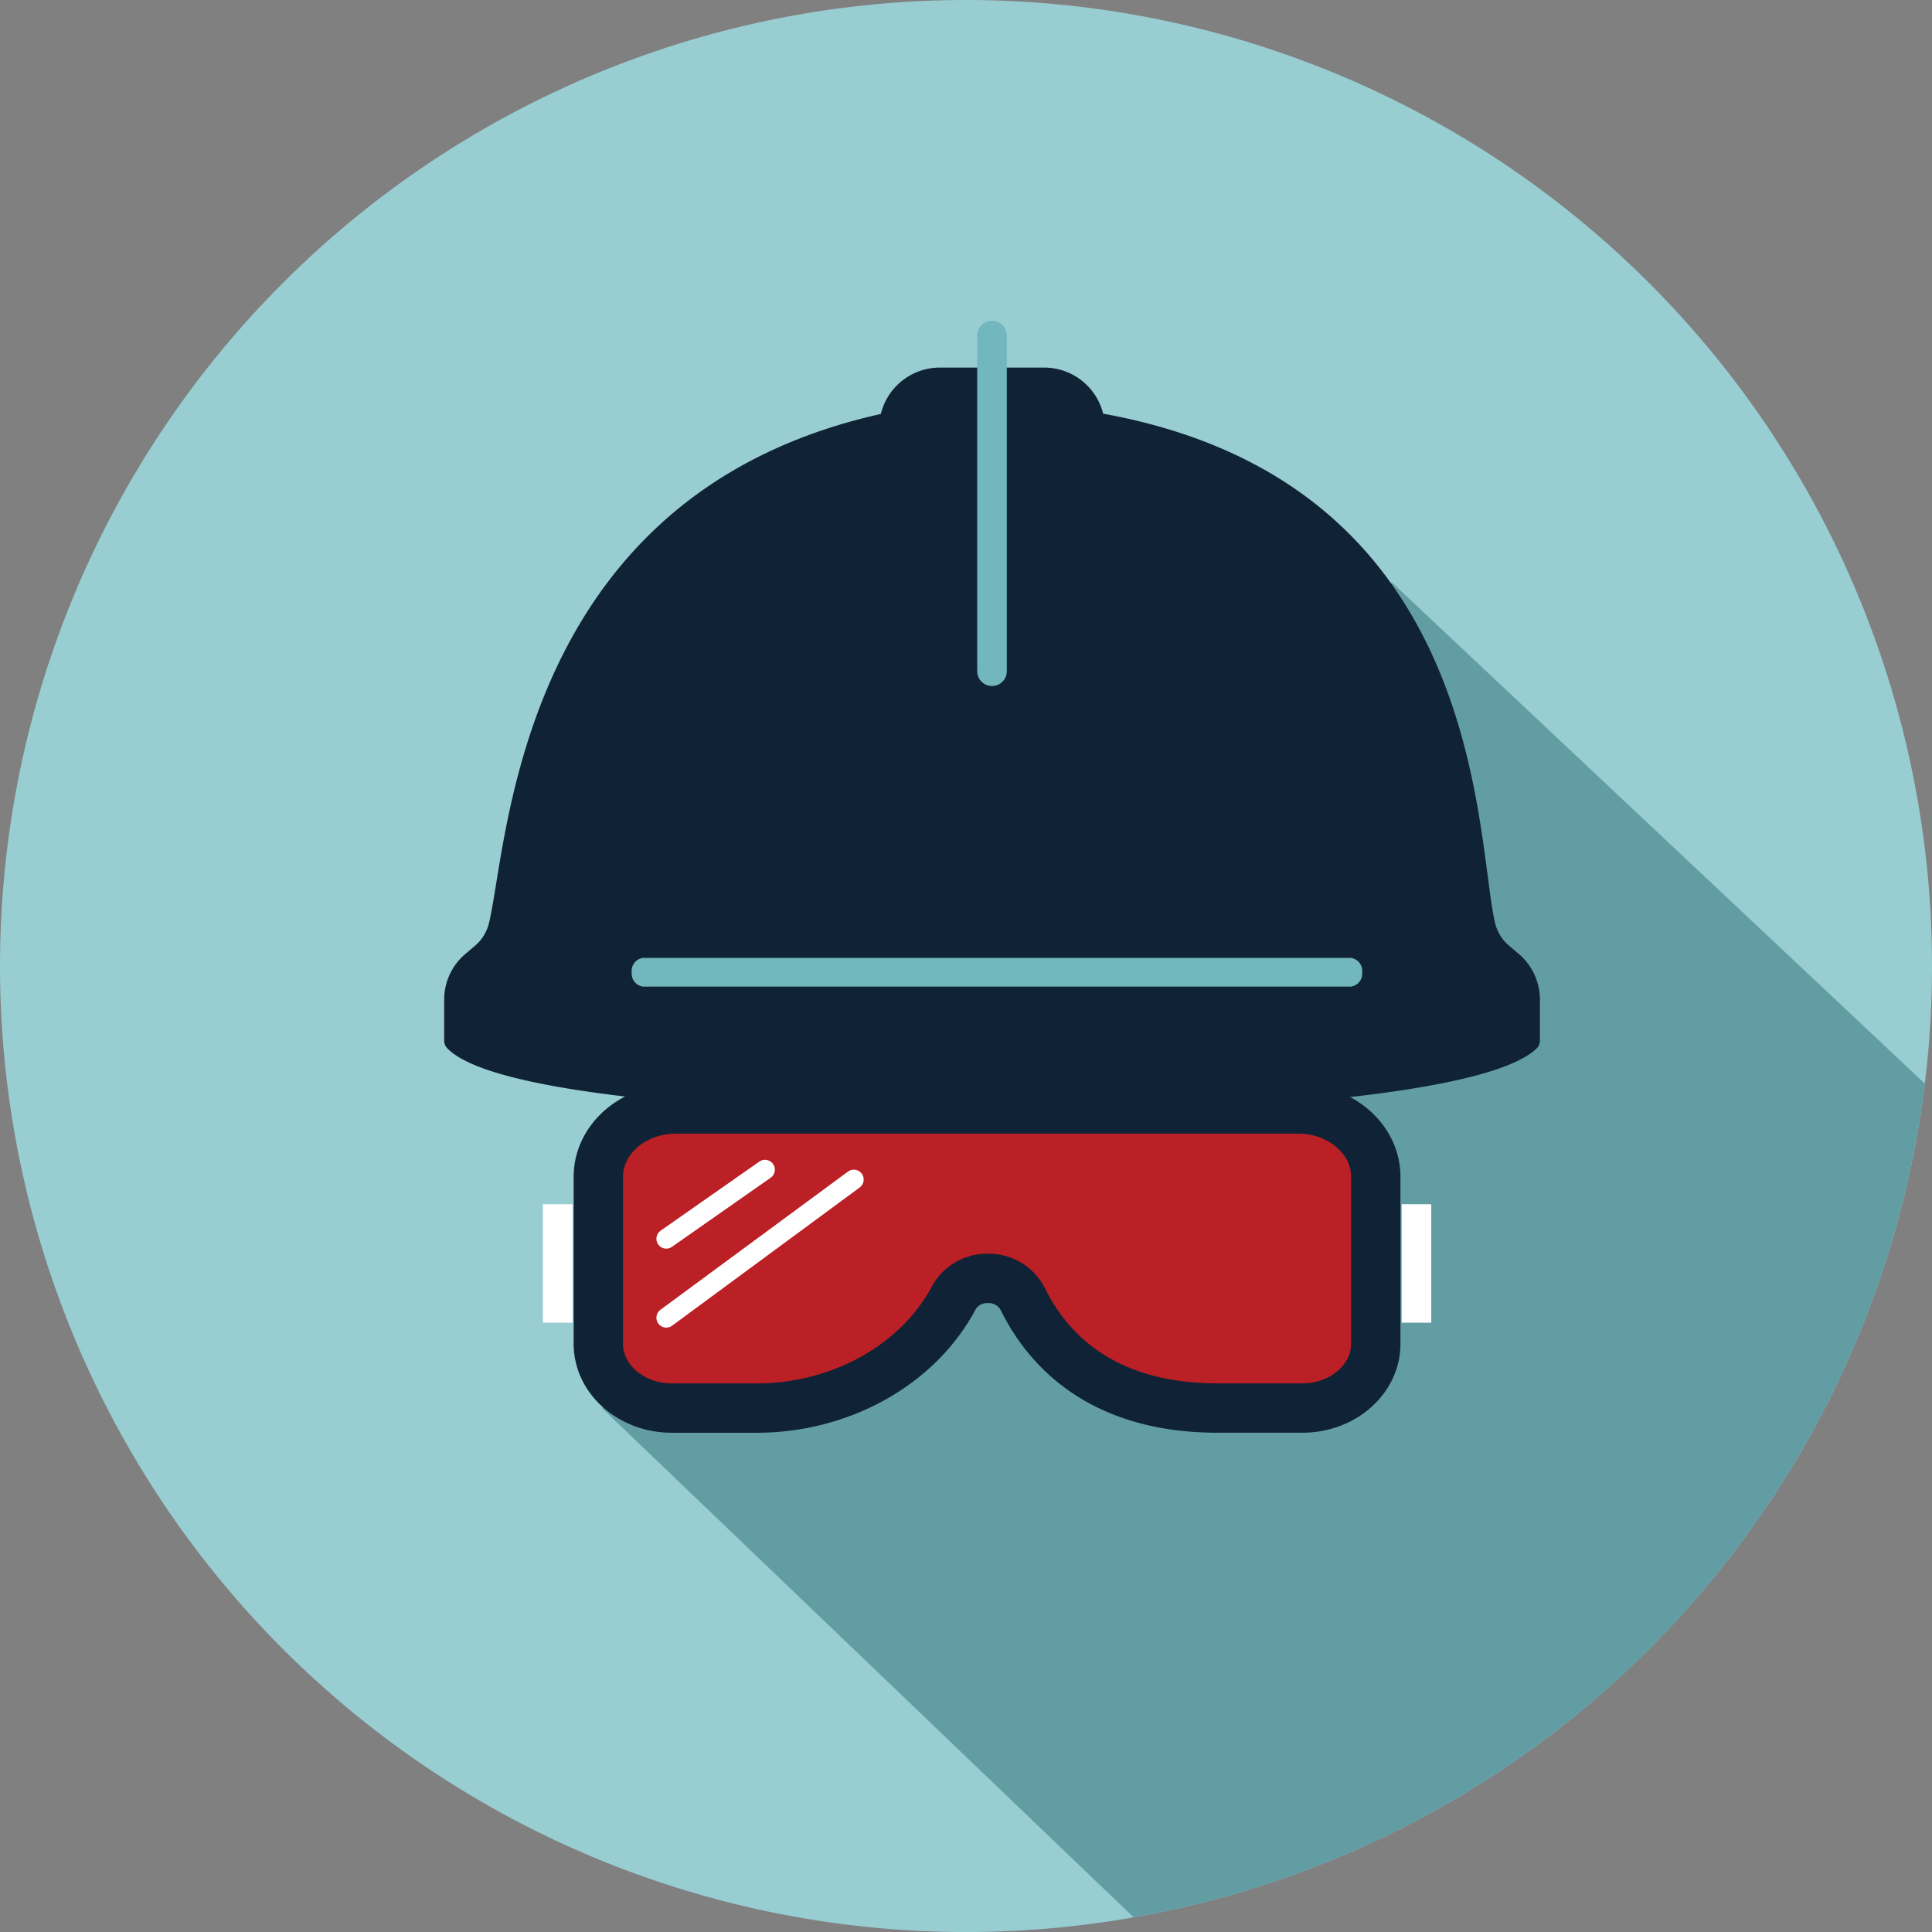
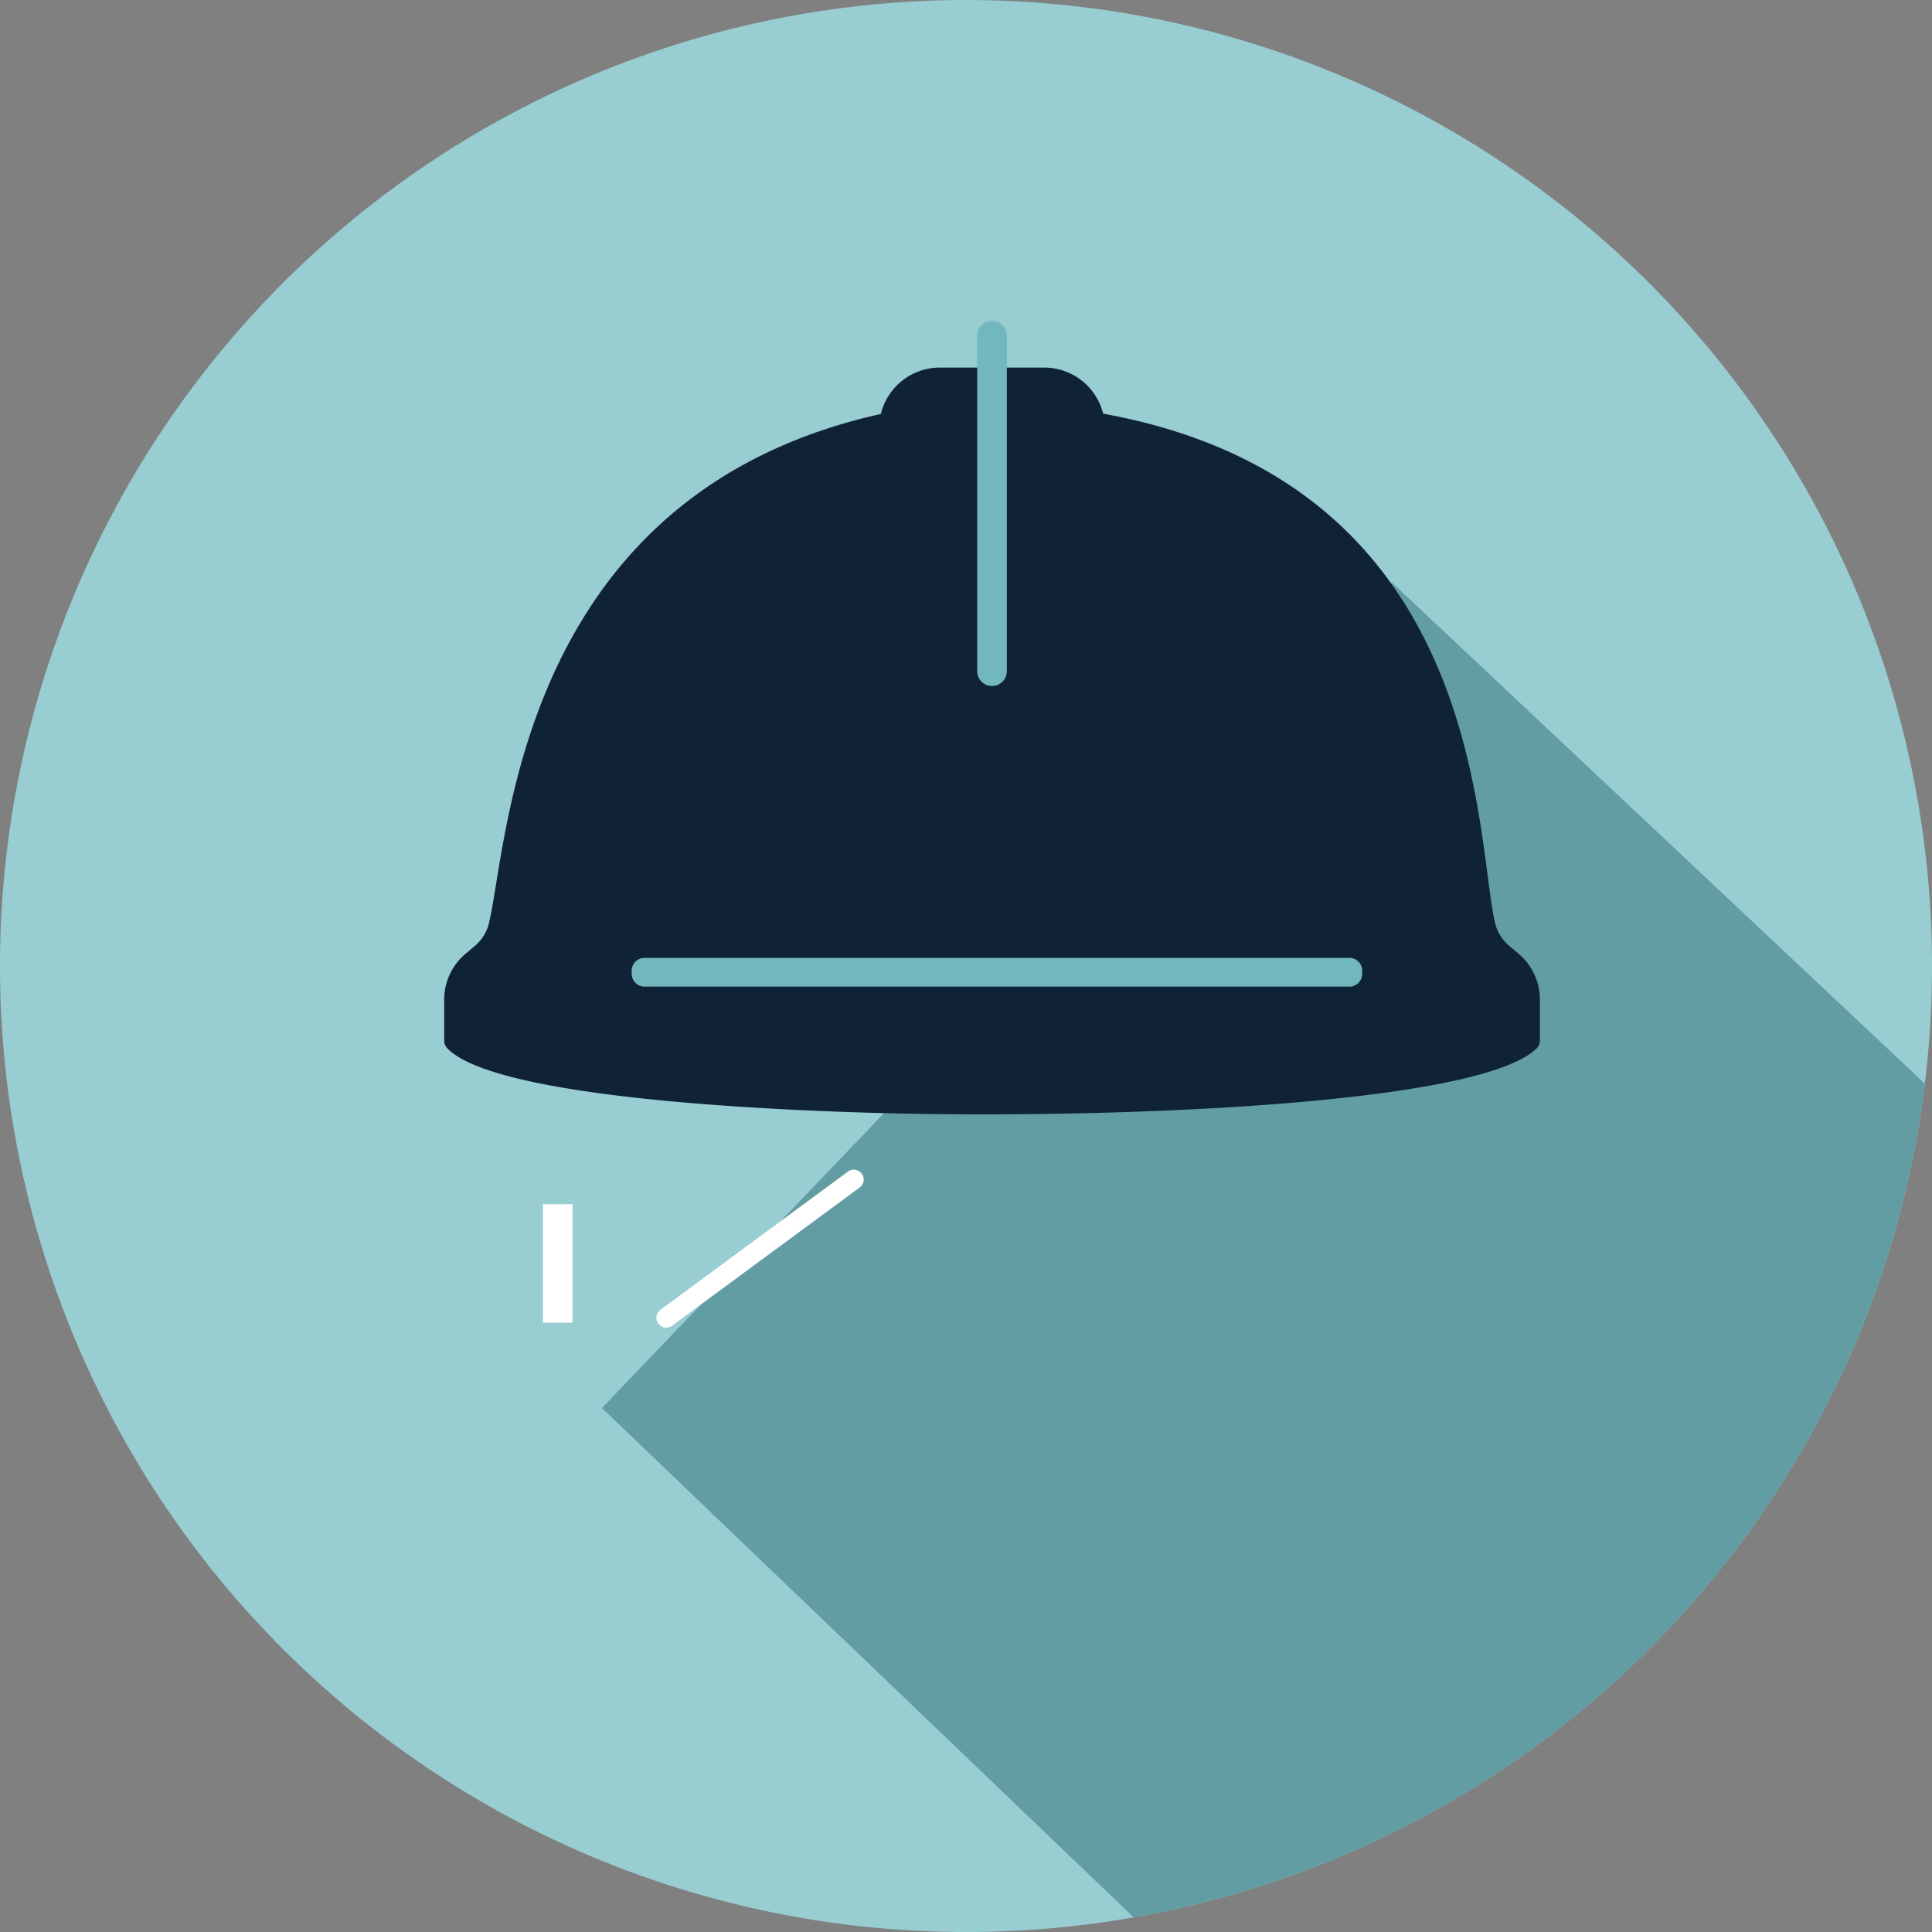
<svg xmlns="http://www.w3.org/2000/svg" width="195.731" height="195.733" viewBox="0 0 195.731 195.733">
  <rect x="0" y="0" width="195.731" height="195.733" fill="#808080" stroke="none" />
  <defs>
    <clipPath id="c">
      <path d="M97.866,195.733a97.866,97.866,0,1,1,97.866-97.867A97.867,97.867,0,0,1,97.866,195.733Z" transform="translate(0)" fill="#98cdd2" />
    </clipPath>
  </defs>
  <path d="M97.866,195.733a97.866,97.866,0,1,1,97.866-97.867A97.867,97.867,0,0,1,97.866,195.733Z" transform="translate(0)" fill="#98cdd2" />
  <g clip-path="url(#c)">
    <path d="M0,83.648,63.008,144l48.008-24,36-57-67-63Z" transform="translate(60.983 59)" fill="#629da3" />
  </g>
  <g transform="translate(45 34)">
    <path d="M108.845,62.621l-.941-.793a4.337,4.337,0,0,1-1.435-2.312c-.272-1.13-.493-2.837-.753-4.809-1.735-13.251-5.355-40.7-38.957-46.8a6.156,6.156,0,0,0-5.981-4.668H56.5v-2.1a1.152,1.152,0,0,0-2.3,0v2.1H50.228a6.157,6.157,0,0,0-5.991,4.7C11.858,15.153,7.254,43.315,5.285,55.4c-.272,1.667-.505,3.105-.748,4.117a4.333,4.333,0,0,1-1.432,2.312l-.941.8A6.063,6.063,0,0,0,0,67.264v4.155a1.132,1.132,0,0,0,.319.786c5.24,5.429,37.1,6.441,46.74,6.62,2.4.047,4.947.068,7.592.068,22.028,0,50.8-1.657,56.007-6.66a1.128,1.128,0,0,0,.35-.815V67.264a6.075,6.075,0,0,0-2.164-4.642Z" transform="translate(0 0.001)" fill="#102235" />
    <path d="M72.862.048H1.138A1.32,1.32,0,0,0,0,1.5,1.325,1.325,0,0,0,1.138,2.952H72.862A1.325,1.325,0,0,0,74,1.5,1.32,1.32,0,0,0,72.862.048" transform="translate(19 63)" fill="#72b7bd" />
    <path d="M.5,0V34" transform="translate(55)" fill="none" stroke="#72b7bd" stroke-linecap="round" stroke-miterlimit="10" stroke-width="3" />
  </g>
-   <path d="M78.763,23.79c0,3.589-3.332,6.507-7.435,6.507h-8.6c-11.831,0-17.266-6.016-19.741-11.064a3.871,3.871,0,0,0-3.532-2.066,3.828,3.828,0,0,0-3.431,1.945C32.417,25.908,24.573,30.3,16.038,30.3h-8.6C3.337,30.3,0,27.379,0,23.79V6.866C0,3.081,3.52,0,7.844,0H70.921c4.322,0,7.842,3.081,7.842,6.866Z" transform="translate(60.617 112.352)" fill="#ba2025" stroke="#102235" stroke-miterlimit="10" stroke-width="5" />
-   <path d="M.5,7.5l10-7" transform="translate(67 118)" fill="none" stroke="#fff" stroke-linecap="round" stroke-miterlimit="10" stroke-width="2" />
  <path d="M.5,14.5l19-14" transform="translate(67 119)" fill="none" stroke="#fff" stroke-linecap="round" stroke-miterlimit="10" stroke-width="2" />
  <rect width="3" height="12" transform="translate(55 122)" fill="#fff" />
-   <rect width="3" height="12" transform="translate(142 122)" fill="#fff" />
</svg>